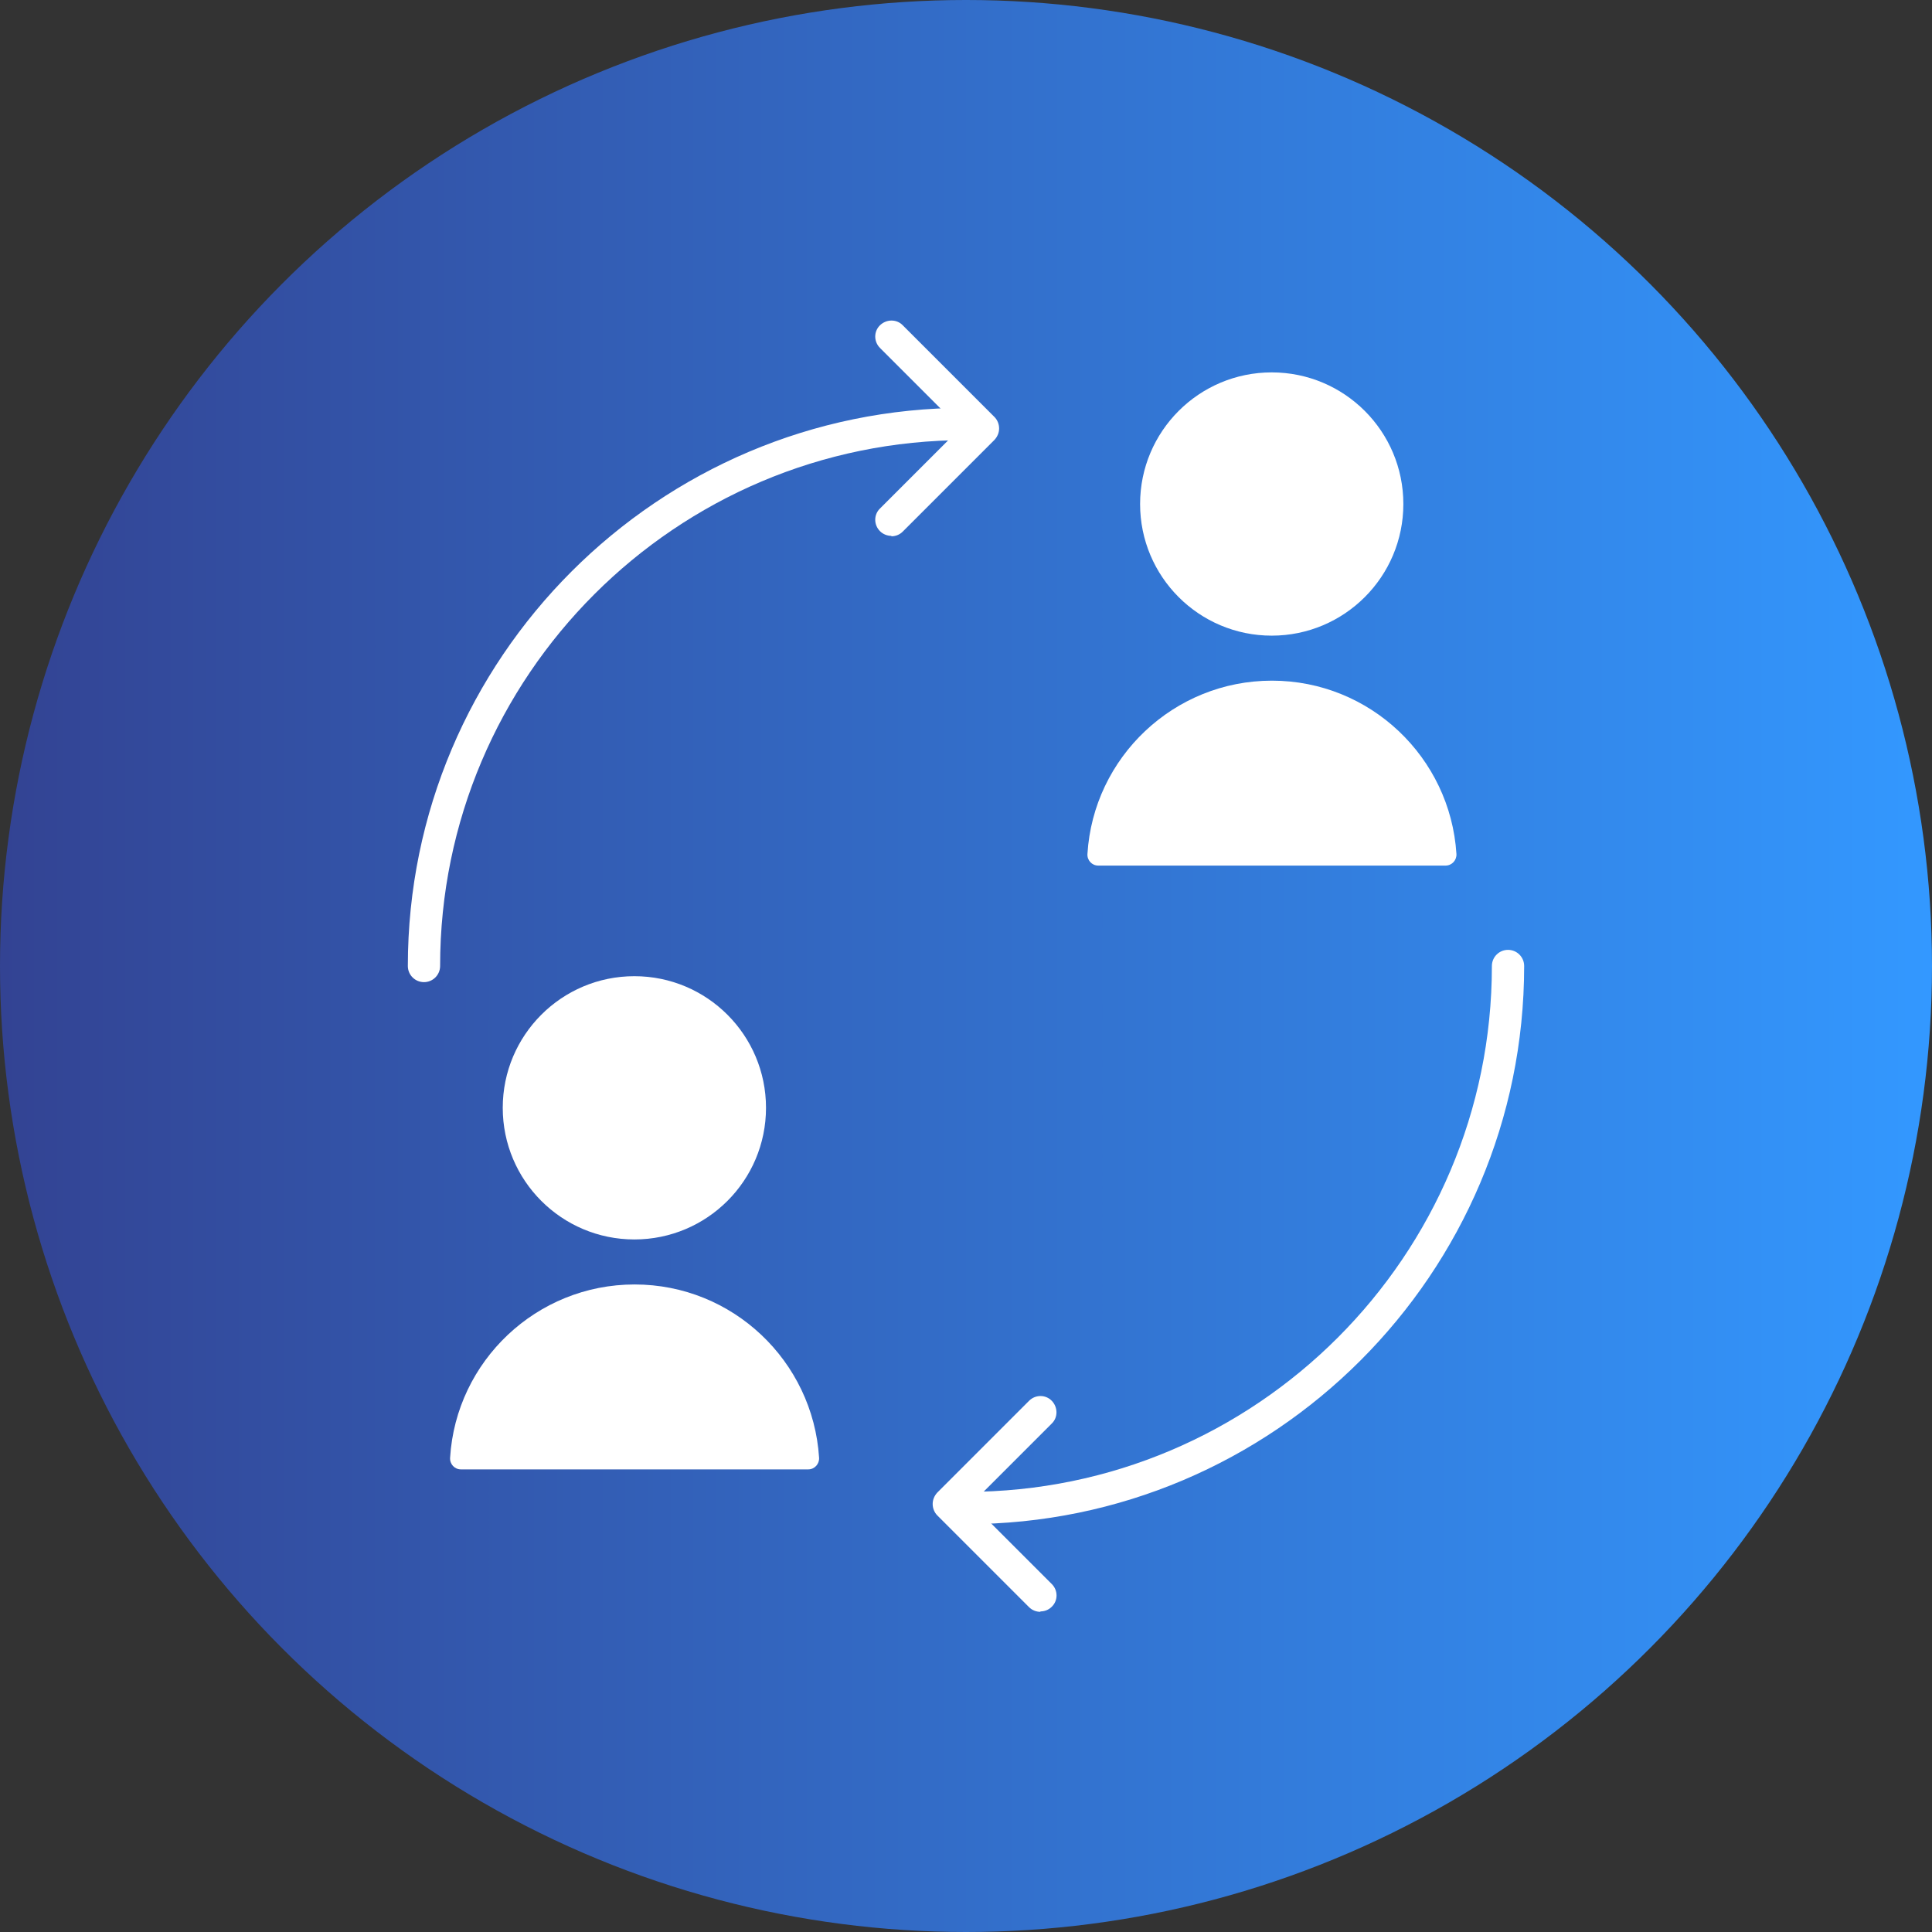
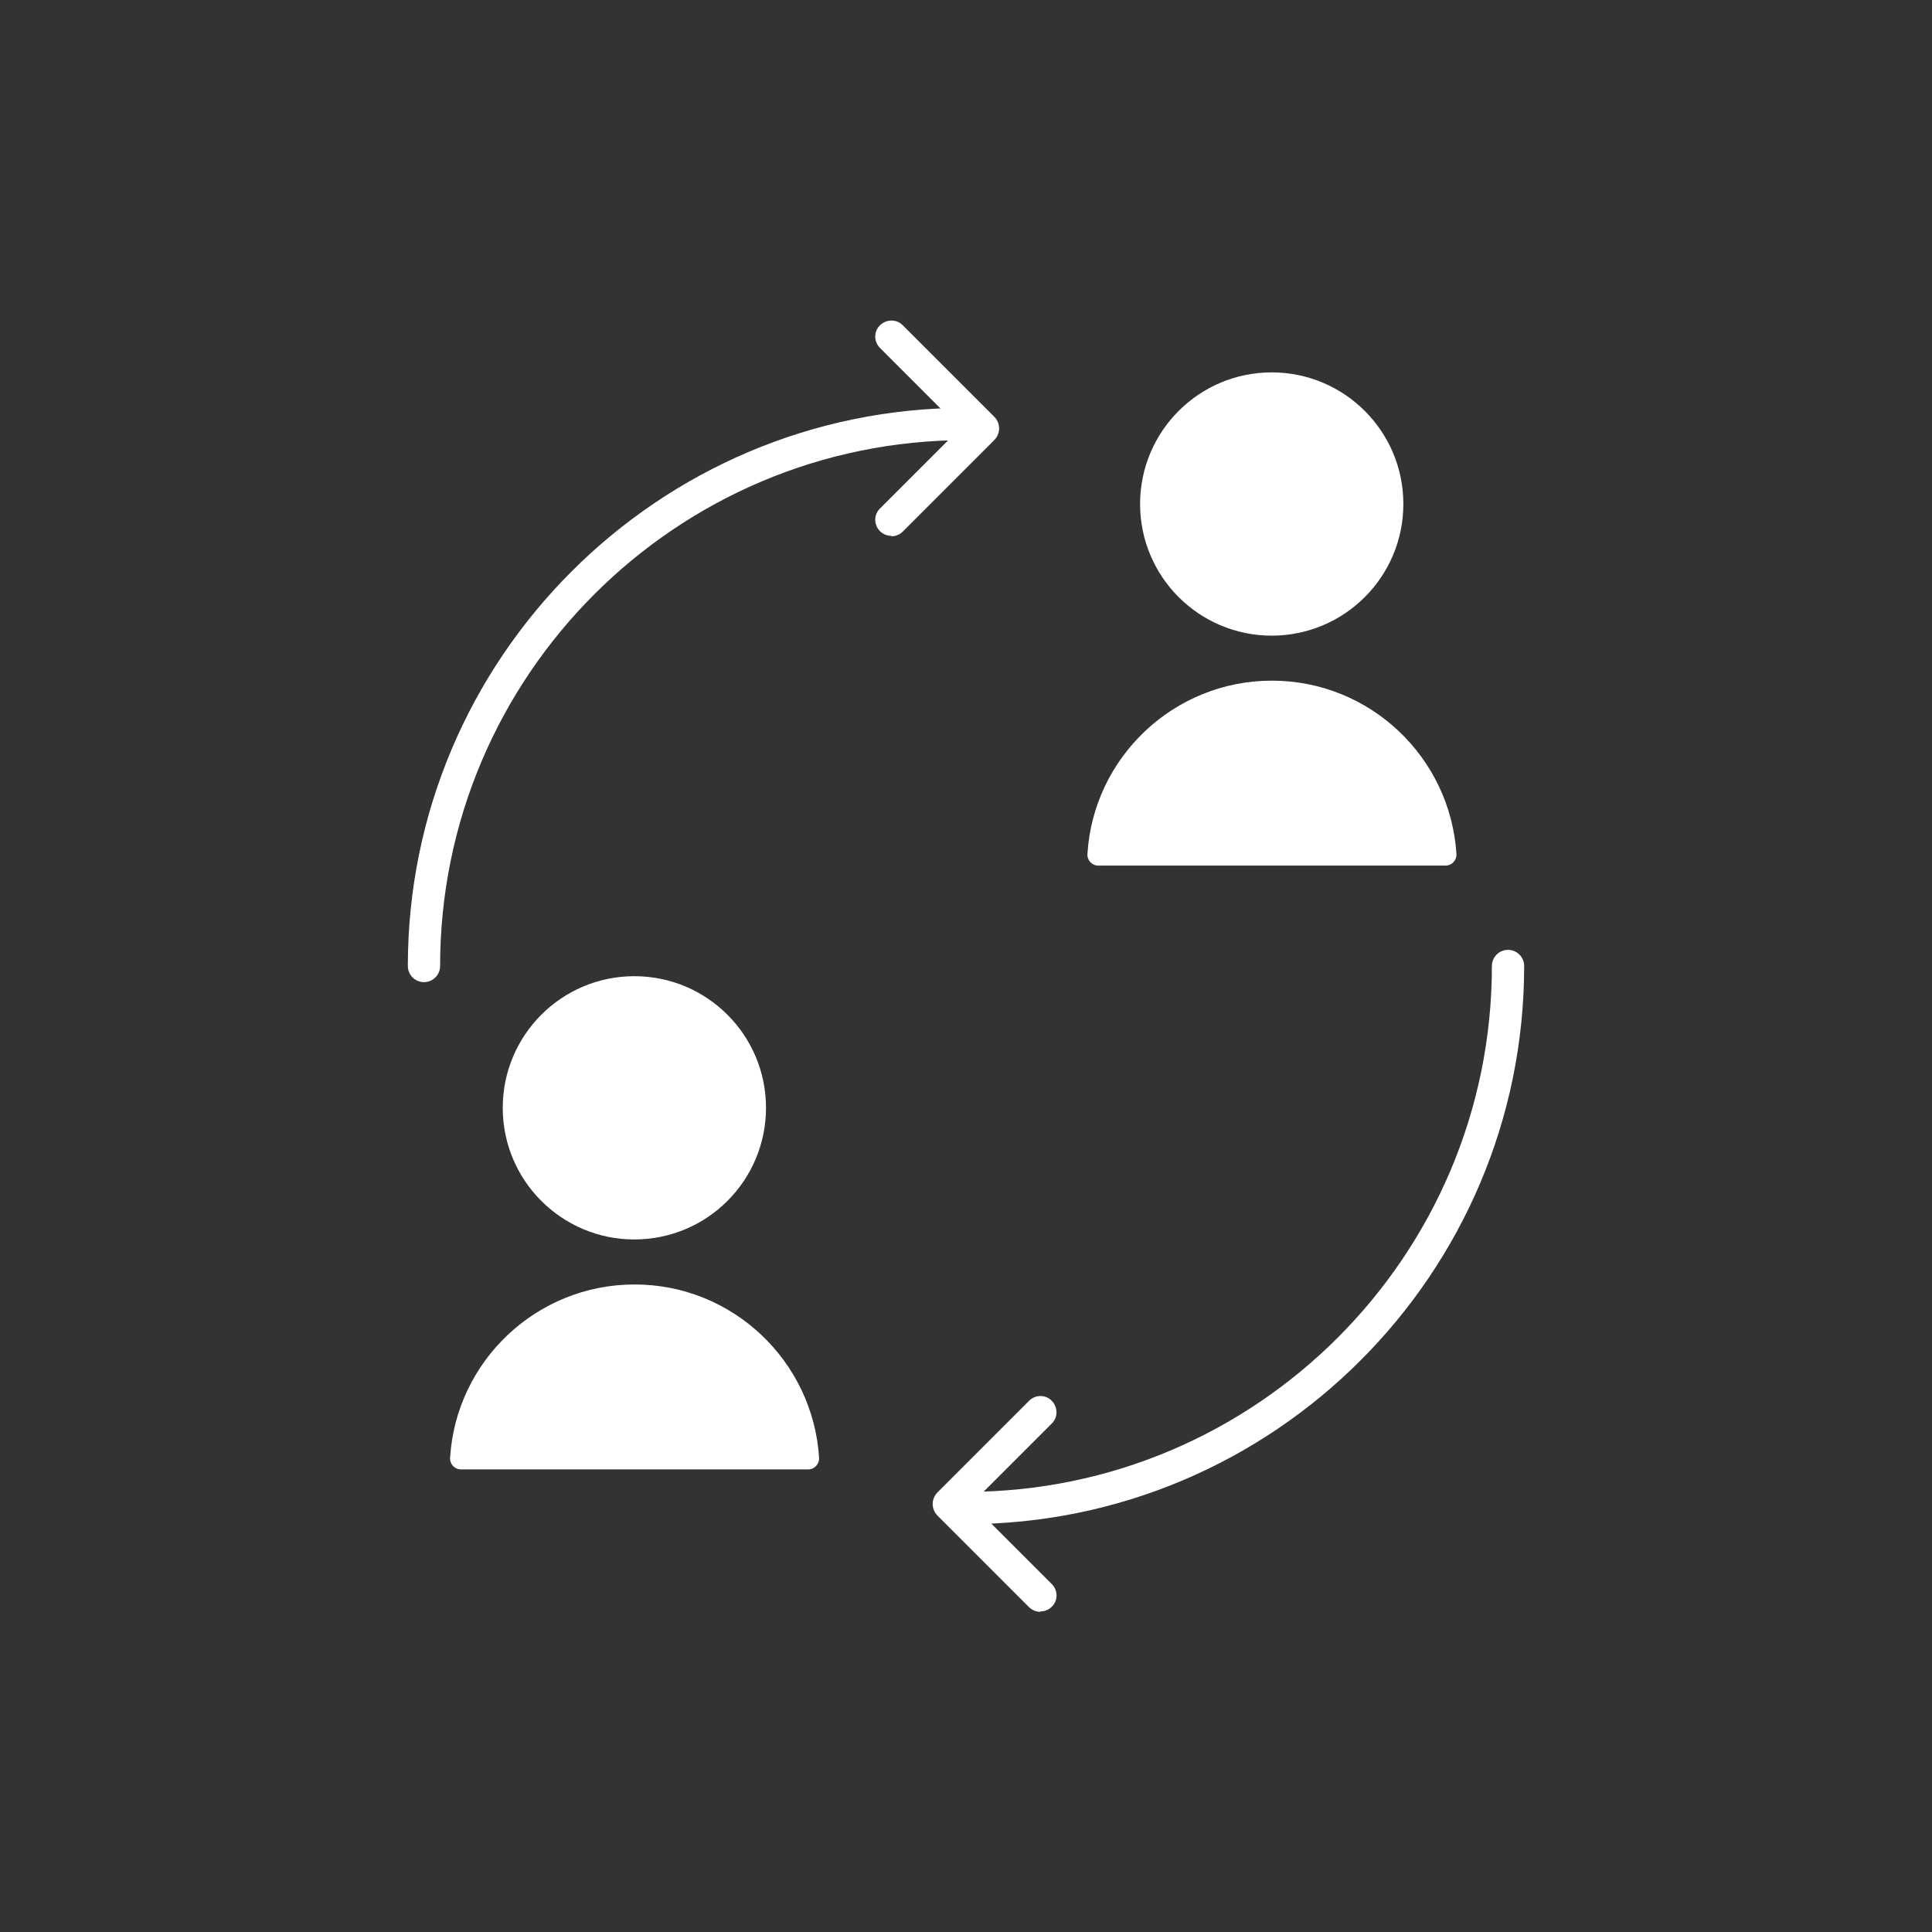
<svg xmlns="http://www.w3.org/2000/svg" id="Layer_1" viewBox="0 0 91 91">
  <rect x="0" y="0" width="91" height="91" fill="#333333" stroke="none" />
  <defs>
    <style>
      .cls-1 {
        fill: #fff;
      }

      .cls-2 {
        fill: none;
      }

      .cls-3 {
        fill: url(#linear-gradient);
      }
    </style>
    <linearGradient id="linear-gradient" x1="0" y1="45.5" x2="91" y2="45.5" gradientUnits="userSpaceOnUse">
      <stop offset="0" stop-color="#334393" />
      <stop offset="1" stop-color="#3398ff" />
    </linearGradient>
  </defs>
-   <circle class="cls-3" cx="45.5" cy="45.5" r="45.5" />
  <g>
    <circle class="cls-1" cx="29.88" cy="52.18" r="6.2" />
    <path class="cls-1" d="M38.07,69.21c.3,0,.53-.26.51-.55-.29-4.55-4.07-8.16-8.69-8.16s-8.41,3.61-8.69,8.16c-.02.3.21.55.51.55h16.37Z" />
    <circle class="cls-1" cx="59.9" cy="23.74" r="6.2" />
    <path class="cls-1" d="M68.09,40.77c.3,0,.53-.26.51-.55-.29-4.55-4.07-8.16-8.69-8.16s-8.41,3.61-8.69,8.16c-.02.3.21.55.51.55h16.37Z" />
    <path class="cls-1" d="M19.97,46.26c-.42,0-.76-.34-.76-.76,0-14.49,11.79-26.29,26.29-26.29h.52c.42,0,.76.34.76.76s-.34.76-.76.76h-.52c-13.66,0-24.77,11.11-24.77,24.77,0,.42-.34.76-.76.76Z" />
    <path class="cls-1" d="M41.99,25.24c-.19,0-.39-.07-.54-.22-.3-.3-.3-.78,0-1.07l3.78-3.78-3.78-3.78c-.3-.3-.3-.78,0-1.07s.78-.3,1.07,0l4.32,4.32c.14.14.22.34.22.54s-.08.39-.22.54l-4.32,4.32c-.15.15-.34.22-.54.22Z" />
    <path class="cls-1" d="M45.5,71.79h-.52c-.42,0-.76-.34-.76-.76s.34-.76.76-.76h.52c13.66,0,24.77-11.11,24.77-24.77,0-.42.34-.76.76-.76s.76.34.76.76c0,14.49-11.79,26.29-26.29,26.29Z" />
    <path class="cls-1" d="M49.01,75.92c-.19,0-.39-.07-.54-.22l-4.32-4.32c-.14-.14-.22-.34-.22-.54s.08-.39.22-.54l4.32-4.32c.3-.3.78-.3,1.07,0s.3.78,0,1.07l-3.78,3.78,3.78,3.78c.3.3.3.78,0,1.07-.15.15-.34.22-.54.22Z" />
    <path class="cls-2" d="M19.97,45.5c0-14.1,11.43-25.53,25.53-25.53h.52" />
-     <polyline class="cls-2" points="41.99 15.84 46.31 20.16 41.99 24.48" />
    <path class="cls-2" d="M71.03,45.5c0,14.1-11.43,25.53-25.53,25.53h-.52" />
    <polyline class="cls-2" points="49.01 75.16 44.69 70.84 49.01 66.52" />
  </g>
</svg>